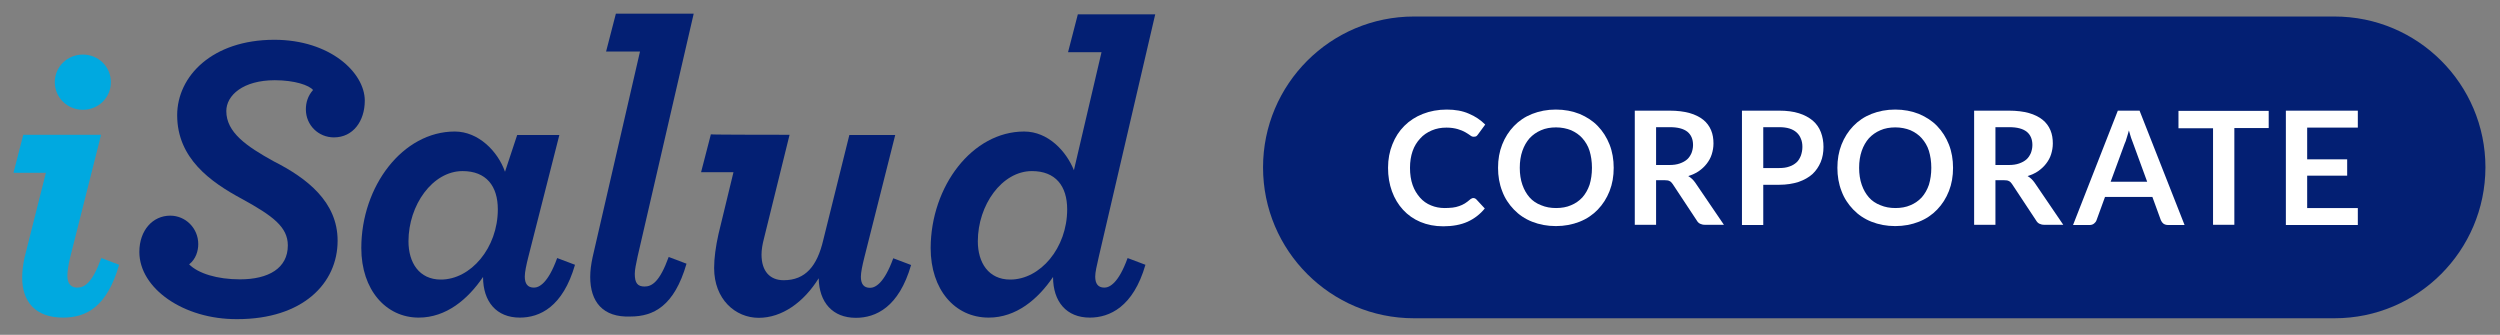
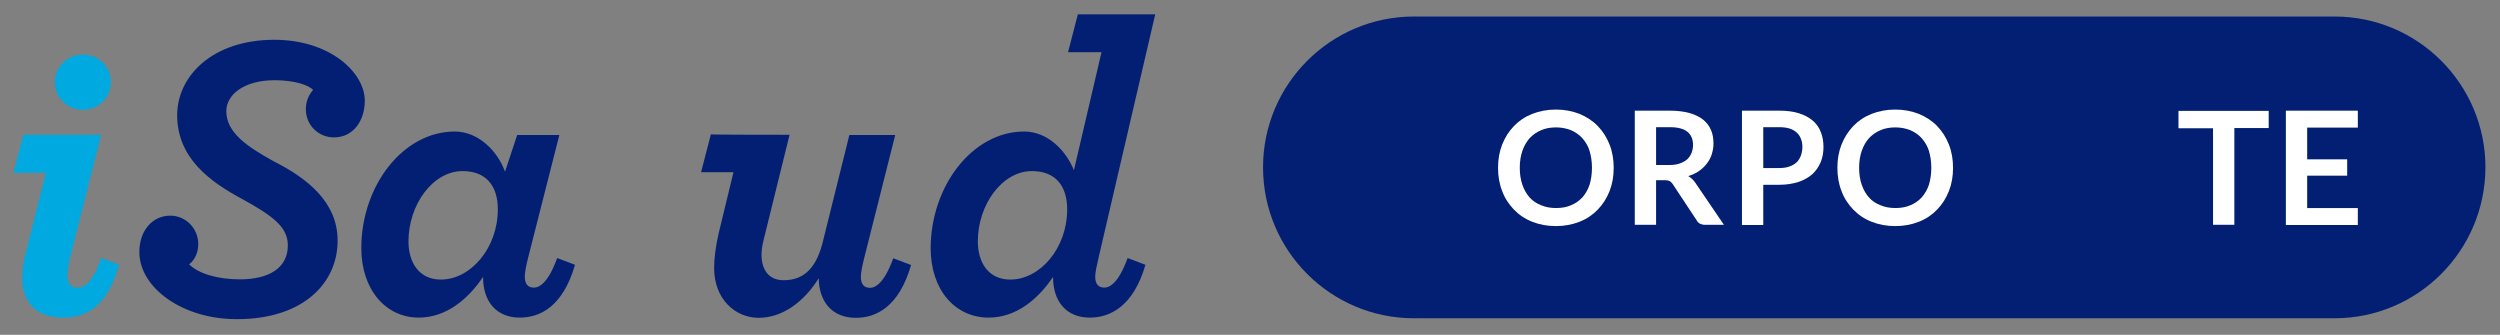
<svg xmlns="http://www.w3.org/2000/svg" version="1.1" id="iSalud_2_" x="0px" y="0px" viewBox="0 0 1150 154" style="enable-background:new 0 0 1150 154;" xml:space="preserve">
  <rect x="0" y="0" width="1150" height="154" fill="#808080" stroke="none" />
  <style type="text/css">
	.st0{fill:#00A9E0;}
	.st1{fill:#031F73;}
	.st2{fill:#FFFFFF;}
</style>
  <g id="iSalud_3_">
    <g>
      <path class="st0" d="M10.2,127.7c0-2.9,0.4-6,1.1-9.3l9.8-38.9H6.2L10.7,62h35.8l-14.2,56.3c-0.9,3.6-1.3,6.7-1.3,8.7    c0,3.6,1.8,5.3,4.5,5.3c3.3,0,6.9-2,11.1-13.6l8.2,3.1c-5.6,19.4-15.1,24.3-25.8,24.3C16.3,146.1,10.2,138.8,10.2,127.7z     M25.2,37.8c0-7.1,5.8-12.7,12.9-12.7S51,30.6,51,37.8s-5.8,12.7-12.9,12.7S25.2,44.9,25.2,37.8z" />
      <path class="st1" d="M64.1,115.9c0-10,6.2-16.7,14.2-16.7c7.1,0,12.9,5.8,12.9,13.1c0,3.1-1.1,6.9-4.2,9.3    c4.2,4.2,12.9,6.9,23.4,6.9c13.1,0,22-5.1,22-15.6c0-8.5-6.9-13.6-21.1-21.4c-14.5-7.8-29.8-18.7-29.8-38.5    c0-18,16.2-34.7,44.7-34.7c25.6,0,41.6,15.1,41.6,28c0,9.3-5.3,16.9-14.2,16.9c-7.1,0-12.9-5.6-12.9-12.9c0-3.1,0.9-6.2,3.3-8.9    c-1.8-2.2-8.5-4.5-17.6-4.5c-14.5,0-22.3,6.9-22.3,14.2c0,9.8,9.3,16.2,21.8,23.1c15.4,7.8,29.4,18.7,29.4,36.5    c0,19.8-16.2,36.1-46.1,36.1C84.4,147,64.1,132.6,64.1,115.9z" />
      <path class="st1" d="M166.2,114.1c0-28.5,19.1-53.6,43-53.6c10.9,0,19.8,9.1,23.1,18.5l5.6-16.9h19.4L243,118.3    c-0.9,3.6-1.6,6.9-1.6,8.9c0,3.3,1.3,5.1,4.2,5.1c2.4,0,6.5-2,10.7-13.6l8.2,3.1c-5.6,19.4-16.2,24.3-25.4,24.3    c-10.7,0-16.9-7.3-16.9-18.7c-6.9,10.2-16.9,18.7-29.6,18.7C177.6,146.1,166.2,133.4,166.2,114.1z M229,96.3    c0-10.7-5.3-17.6-16.2-17.6c-13.8,0-24.9,15.6-24.9,32.3c0,9.8,4.9,17.6,14.9,17.6C216.5,128.6,229,114.1,229,96.3z" />
-       <path class="st1" d="M271.5,127.4c0-2.9,0.4-5.8,1.1-9.1l21.8-94.6h-15.6l4.5-17.4h35.8l-25.8,111.7c-0.7,3.3-1.3,6-1.3,8    c0,4.2,1.3,5.8,4.5,5.8c3.3,0,6.9-2,11.1-13.6l8.2,3.1c-5.6,19.4-15.1,24.3-25.8,24.3C277.3,146.1,271.5,138.8,271.5,127.4z" />
      <path class="st1" d="M363.2,62l-11.8,47.8c-0.7,2.7-1.1,5.1-1.1,7.3c0,7.6,3.8,11.8,10.2,11.8c10,0,15.4-6.5,18.2-18.5l12-48.3    h21.1l-14.2,56.3c-0.9,3.6-1.6,6.9-1.6,8.9c0,3.3,1.3,5.1,4.2,5.1c2.4,0,6.5-2,10.7-13.6l8.2,3.1c-5.6,19.4-16.2,24.3-25.4,24.3    c-10.7,0-16.9-7.1-17.1-18.2c-6.9,11.1-16.9,18.2-27.6,18.2c-10.7,0-20.5-8.5-20.5-22.9c0-4.5,0.7-9.8,2-15.6l6.9-28.5h-14.9    l4.5-17.4C327.1,62,363.2,62,363.2,62z" />
      <path class="st1" d="M471.1,60.5c11.1,0,19.4,9.1,22.9,17.8L506.7,24h-15.4l4.5-17.4h35.6l-26,111.7c-0.9,4-1.6,6.9-1.6,8.9    c0,3.3,1.3,5.1,4.2,5.1c2.4,0,6.5-2,10.7-13.6l8.2,3.1c-5.6,19.4-16.5,24.3-25.6,24.3c-10.7,0-16.9-7.3-16.9-18.7    c-6.9,10.2-16.9,18.7-29.6,18.7c-15.6,0-26.7-12.9-26.7-32C428.2,85.6,447.3,60.5,471.1,60.5z M490.9,96.3    c0-10.7-5.3-17.6-16.2-17.6c-13.8,0-24.9,15.6-24.9,32.3c0,9.8,4.9,17.6,14.9,17.6C478.5,128.6,490.9,114.1,490.9,96.3z" />
    </g>
  </g>
  <path class="st1" d="M1073.9,146.4H650.4c-38.3,0-69.4-31.1-69.4-69.4v0c0-38.3,31.1-69.4,69.4-69.4h423.5  c38.3,0,69.4,31.1,69.4,69.4v0C1143.2,115.3,1112.2,146.4,1073.9,146.4z" />
  <g>
-     <path class="st2" d="M677.7,91.1c0.5,0,1,0.2,1.4,0.6l3.9,4.2c-2.1,2.6-4.8,4.7-7.9,6.1c-3.1,1.4-6.9,2.1-11.2,2.1   c-3.9,0-7.4-0.7-10.5-2c-3.1-1.3-5.8-3.2-8-5.6c-2.2-2.4-3.9-5.2-5.1-8.5c-1.2-3.3-1.8-6.9-1.8-10.8c0-4,0.7-7.6,2-10.8   c1.3-3.3,3.1-6.1,5.5-8.5c2.4-2.4,5.2-4.2,8.5-5.5c3.3-1.3,7-2,11-2c3.9,0,7.3,0.6,10.2,1.9c2.9,1.2,5.4,2.9,7.5,5l-3.3,4.5   c-0.2,0.3-0.4,0.5-0.7,0.8c-0.3,0.2-0.7,0.3-1.3,0.3c-0.6,0-1.1-0.2-1.7-0.7c-0.6-0.4-1.3-0.9-2.2-1.4c-0.9-0.5-2-1-3.4-1.4   c-1.4-0.4-3.1-0.7-5.2-0.7c-2.5,0-4.7,0.4-6.8,1.3c-2.1,0.9-3.9,2.1-5.3,3.7c-1.5,1.6-2.7,3.5-3.5,5.8c-0.8,2.3-1.2,4.9-1.2,7.7   c0,3,0.4,5.6,1.2,7.9c0.8,2.3,2,4.2,3.4,5.8c1.4,1.6,3.1,2.8,5.1,3.6c1.9,0.8,4,1.2,6.3,1.2c1.3,0,2.5-0.1,3.6-0.2   c1.1-0.1,2.1-0.4,3-0.7c0.9-0.3,1.8-0.7,2.6-1.2s1.6-1.1,2.4-1.8c0.2-0.2,0.5-0.4,0.8-0.5C677.1,91.2,677.4,91.1,677.7,91.1z" />
    <path class="st2" d="M742.3,77.2c0,3.9-0.6,7.4-1.9,10.7c-1.3,3.3-3.1,6.1-5.4,8.5c-2.3,2.4-5.1,4.3-8.4,5.6c-3.3,1.3-6.9,2-10.9,2   c-4,0-7.6-0.7-10.9-2c-3.3-1.3-6.1-3.2-8.4-5.6c-2.3-2.4-4.2-5.2-5.4-8.5c-1.3-3.3-1.9-6.9-1.9-10.7c0-3.9,0.6-7.4,1.9-10.7   c1.3-3.3,3.1-6.1,5.4-8.5c2.3-2.4,5.1-4.3,8.4-5.6c3.3-1.3,6.9-2,10.9-2c4,0,7.6,0.7,10.9,2c3.3,1.4,6.1,3.2,8.4,5.6   c2.3,2.4,4.1,5.2,5.4,8.5C741.7,69.8,742.3,73.4,742.3,77.2z M732.3,77.2c0-2.9-0.4-5.5-1.1-7.8s-1.9-4.2-3.3-5.8   c-1.4-1.6-3.2-2.8-5.2-3.7c-2-0.8-4.4-1.3-6.9-1.3s-4.9,0.4-6.9,1.3c-2.1,0.9-3.8,2.1-5.3,3.7c-1.4,1.6-2.5,3.5-3.3,5.8   s-1.2,4.9-1.2,7.8c0,2.9,0.4,5.5,1.2,7.8c0.8,2.3,1.9,4.2,3.3,5.8c1.4,1.6,3.2,2.8,5.3,3.6c2.1,0.9,4.4,1.3,6.9,1.3   s4.9-0.4,6.9-1.3c2-0.8,3.8-2.1,5.2-3.6c1.4-1.6,2.5-3.5,3.3-5.8C731.9,82.7,732.3,80.1,732.3,77.2z" />
    <path class="st2" d="M761.8,82.9v20.5H752V50.9h16c3.6,0,6.7,0.4,9.2,1.1s4.7,1.8,6.3,3.1c1.6,1.3,2.8,2.9,3.6,4.8   c0.8,1.9,1.1,3.9,1.1,6.1c0,1.8-0.3,3.4-0.8,5c-0.5,1.6-1.3,3-2.3,4.3c-1,1.3-2.2,2.4-3.6,3.4c-1.4,1-3.1,1.7-4.9,2.3   c1.2,0.7,2.3,1.7,3.2,3l13.2,19.4h-8.8c-0.8,0-1.6-0.2-2.2-0.5c-0.6-0.3-1.1-0.8-1.5-1.5l-11.1-16.8c-0.4-0.6-0.9-1.1-1.4-1.3   c-0.5-0.3-1.2-0.4-2.2-0.4H761.8z M761.8,75.9h6.1c1.8,0,3.4-0.2,4.8-0.7c1.4-0.5,2.5-1.1,3.4-1.9c0.9-0.8,1.5-1.8,2-2.9   c0.4-1.1,0.7-2.3,0.7-3.7c0-2.7-0.9-4.7-2.6-6.1c-1.8-1.4-4.4-2.1-8.1-2.1h-6.3V75.9z" />
    <path class="st2" d="M811.1,85v18.5h-9.8V50.9h17.1c3.5,0,6.6,0.4,9.1,1.2c2.6,0.8,4.7,2,6.4,3.4c1.7,1.5,2.9,3.2,3.7,5.3   c0.8,2.1,1.2,4.3,1.2,6.8c0,2.5-0.4,4.9-1.3,7c-0.9,2.1-2.1,3.9-3.8,5.5c-1.7,1.5-3.8,2.7-6.4,3.6c-2.5,0.8-5.5,1.3-8.9,1.3H811.1z    M811.1,77.3h7.3c1.8,0,3.4-0.2,4.7-0.7c1.3-0.4,2.4-1.1,3.3-1.9c0.9-0.8,1.5-1.9,2-3.1c0.4-1.2,0.7-2.5,0.7-4   c0-1.4-0.2-2.7-0.7-3.8c-0.4-1.1-1.1-2.1-2-2.9c-0.9-0.8-2-1.4-3.3-1.8c-1.3-0.4-2.9-0.6-4.7-0.6h-7.3V77.3z" />
    <path class="st2" d="M898.4,77.2c0,3.9-0.6,7.4-1.9,10.7c-1.3,3.3-3.1,6.1-5.4,8.5c-2.3,2.4-5.1,4.3-8.4,5.6c-3.3,1.3-6.9,2-10.9,2   c-4,0-7.6-0.7-10.9-2c-3.3-1.3-6.1-3.2-8.4-5.6c-2.3-2.4-4.2-5.2-5.4-8.5c-1.3-3.3-1.9-6.9-1.9-10.7c0-3.9,0.6-7.4,1.9-10.7   c1.3-3.3,3.1-6.1,5.4-8.5c2.3-2.4,5.1-4.3,8.4-5.6c3.3-1.3,6.9-2,10.9-2c4,0,7.6,0.7,10.9,2c3.3,1.4,6.1,3.2,8.4,5.6   c2.3,2.4,4.1,5.2,5.4,8.5C897.8,69.8,898.4,73.4,898.4,77.2z M888.4,77.2c0-2.9-0.4-5.5-1.1-7.8s-1.9-4.2-3.3-5.8   c-1.4-1.6-3.2-2.8-5.2-3.7c-2-0.8-4.4-1.3-6.9-1.3s-4.9,0.4-6.9,1.3c-2.1,0.9-3.8,2.1-5.3,3.7c-1.4,1.6-2.5,3.5-3.3,5.8   c-0.8,2.3-1.2,4.9-1.2,7.8c0,2.9,0.4,5.5,1.2,7.8c0.8,2.3,1.9,4.2,3.3,5.8c1.4,1.6,3.2,2.8,5.3,3.6c2.1,0.9,4.4,1.3,6.9,1.3   s4.9-0.4,6.9-1.3c2-0.8,3.8-2.1,5.2-3.6c1.4-1.6,2.5-3.5,3.3-5.8C888,82.7,888.4,80.1,888.4,77.2z" />
-     <path class="st2" d="M917.9,82.9v20.5h-9.8V50.9h16c3.6,0,6.7,0.4,9.2,1.1s4.7,1.8,6.3,3.1c1.6,1.3,2.8,2.9,3.6,4.8   c0.8,1.9,1.1,3.9,1.1,6.1c0,1.8-0.3,3.4-0.8,5c-0.5,1.6-1.3,3-2.3,4.3c-1,1.3-2.2,2.4-3.6,3.4c-1.4,1-3.1,1.7-4.9,2.3   c1.2,0.7,2.3,1.7,3.2,3l13.2,19.4h-8.8c-0.8,0-1.6-0.2-2.2-0.5c-0.6-0.3-1.1-0.8-1.5-1.5l-11.1-16.8c-0.4-0.6-0.9-1.1-1.4-1.3   c-0.5-0.3-1.2-0.4-2.2-0.4H917.9z M917.9,75.9h6.1c1.8,0,3.4-0.2,4.8-0.7c1.4-0.5,2.5-1.1,3.4-1.9c0.9-0.8,1.5-1.8,2-2.9   c0.4-1.1,0.7-2.3,0.7-3.7c0-2.7-0.9-4.7-2.6-6.1c-1.8-1.4-4.4-2.1-8.1-2.1h-6.3V75.9z" />
-     <path class="st2" d="M1004.9,103.5h-7.6c-0.8,0-1.5-0.2-2.1-0.6c-0.5-0.4-0.9-0.9-1.2-1.6l-3.9-10.7h-21.8l-3.9,10.7   c-0.2,0.6-0.6,1.1-1.1,1.5c-0.6,0.5-1.3,0.7-2.1,0.7h-7.6l20.6-52.6h10L1004.9,103.5z M970.9,83.6h16.8l-6.4-17.5   c-0.3-0.8-0.6-1.7-1-2.7c-0.3-1.1-0.7-2.2-1-3.4c-0.3,1.2-0.7,2.4-1,3.4c-0.3,1.1-0.6,2-1,2.8L970.9,83.6z" />
    <path class="st2" d="M1043.6,50.9v8h-15.8v44.5h-9.8V59h-15.9v-8H1043.6z" />
    <path class="st2" d="M1084.6,50.9v7.8h-23.3v14.6h18.4v7.5h-18.4v14.9h23.3v7.8h-33.1V50.9H1084.6z" />
  </g>
</svg>